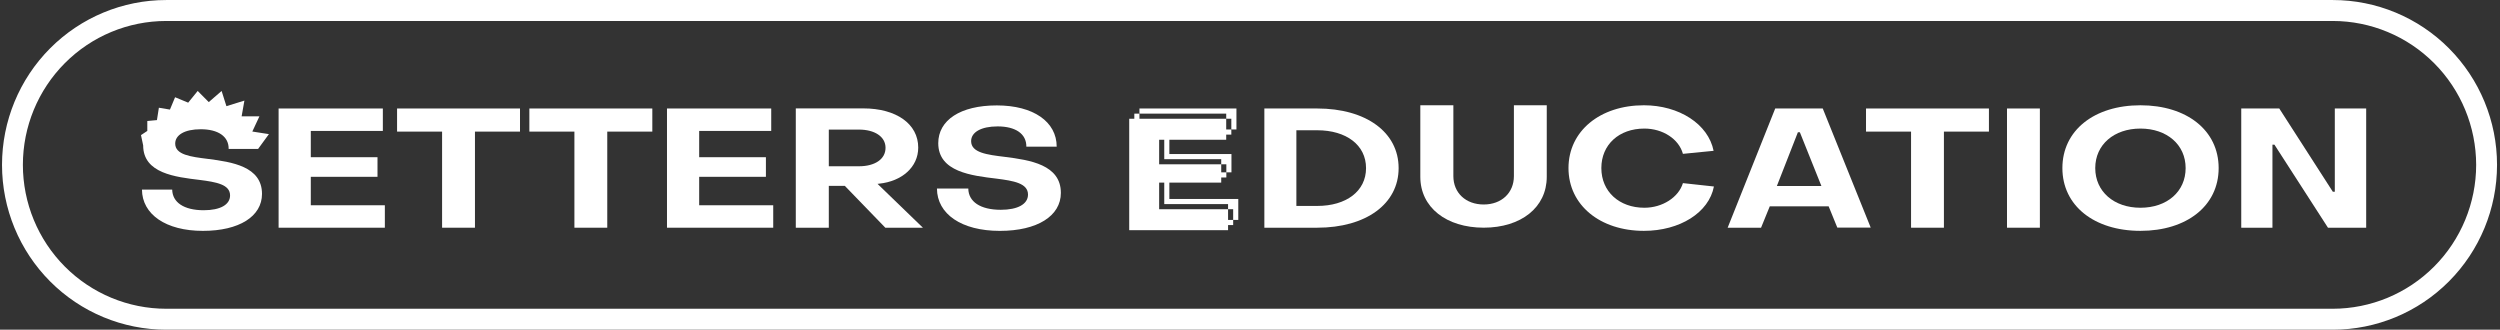
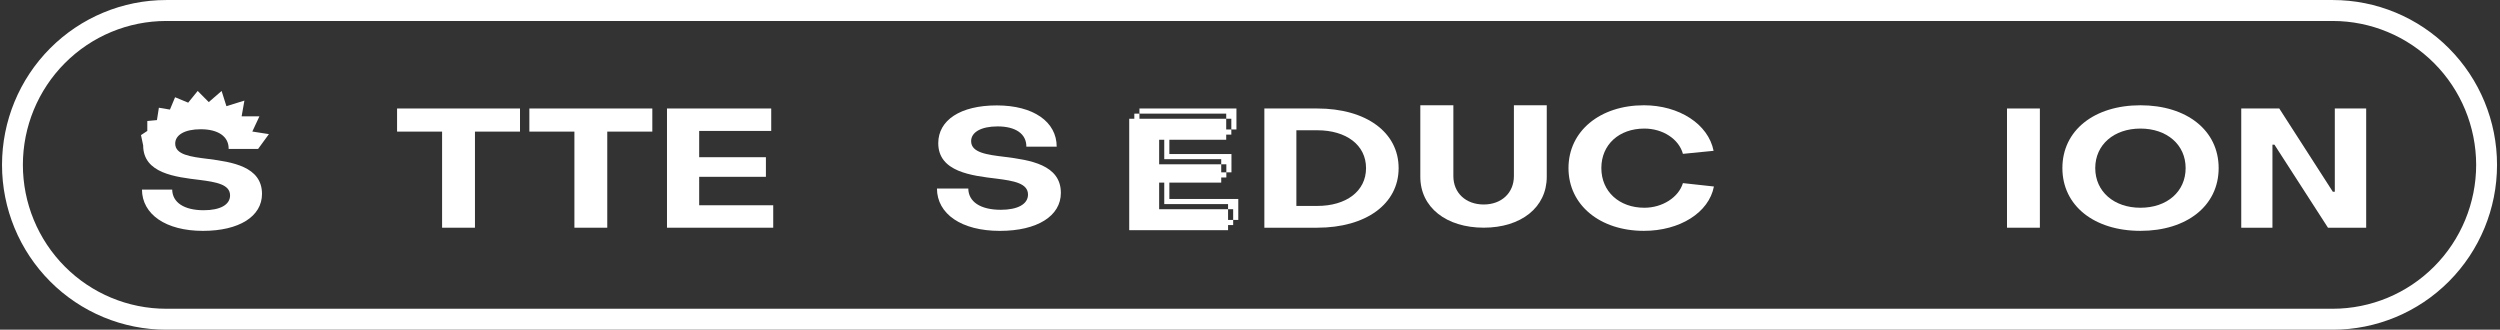
<svg xmlns="http://www.w3.org/2000/svg" width="182" height="24" viewBox="0 0 182 24" fill="none">
  <rect x="0" y="0" width="182" height="24" fill="#333333" stroke="none" />
  <g clip-path="url(#clip0_3062_1072)">
    <path d="M169.829 0.002H12.102C8.931 0.002 5.891 1.266 3.649 3.517C1.407 5.767 0.147 8.819 0.147 12.002C0.147 15.185 1.407 18.237 3.649 20.487C5.891 22.738 8.931 24.002 12.102 24.002H169.829C173 24.002 176.041 22.738 178.282 20.487C180.524 18.237 181.784 15.185 181.784 12.002C181.784 8.819 180.524 5.767 178.282 3.517C176.041 1.266 173 0.002 169.829 0.002ZM180.265 12.002C180.262 14.779 179.162 17.442 177.205 19.406C175.249 21.37 172.596 22.474 169.829 22.477H12.102C9.334 22.477 6.68 21.374 4.723 19.409C2.766 17.445 1.666 14.78 1.666 12.002C1.666 9.224 2.766 6.559 4.723 4.595C6.68 2.63 9.334 1.527 12.102 1.527H169.829C172.596 1.53 175.248 2.635 177.205 4.599C179.161 6.562 180.261 9.225 180.265 12.002Z" fill="white" />
-     <path d="M22.626 12.872H27.482V11.445H22.626V9.532H27.871V7.898H20.282V16.577H28.017V14.943H22.626V12.872Z" fill="white" />
    <path d="M28.907 9.581H32.184V16.577H34.577V9.581H37.856V7.898H28.907V9.581Z" fill="white" />
    <path d="M38.538 9.581H41.817V16.577H44.209V9.581H47.489V7.898H38.538V9.581Z" fill="white" />
    <path d="M50.9 12.872H55.758V11.445H50.9V9.532H56.145V7.898H48.557V16.577H56.291V14.943H50.9V12.872Z" fill="white" />
-     <path d="M64.005 13.371C65.644 13.201 66.847 12.177 66.847 10.743C66.847 9.025 65.255 7.891 62.851 7.891H57.934V16.577H60.337V13.529H61.501L64.452 16.577H67.187L63.884 13.385L64.005 13.371ZM60.337 12.104V9.434H62.535C63.657 9.434 64.467 9.934 64.467 10.761C64.467 11.59 63.689 12.104 62.535 12.104H60.337Z" fill="white" />
    <path d="M73.163 11.422C71.854 11.264 70.698 11.117 70.698 10.276C70.698 9.63 71.414 9.202 72.628 9.202C73.928 9.202 74.729 9.739 74.718 10.678H76.927C76.927 8.862 75.228 7.674 72.568 7.674C69.908 7.674 68.305 8.752 68.305 10.423C68.305 12.518 70.746 12.787 72.557 13.006C73.782 13.164 74.839 13.335 74.839 14.165C74.839 14.86 74.091 15.273 72.86 15.273C71.354 15.273 70.503 14.675 70.492 13.726H68.21C68.221 15.579 69.994 16.808 72.787 16.808C75.518 16.808 77.231 15.723 77.231 14.043C77.231 11.983 74.968 11.652 73.163 11.422Z" fill="white" />
    <path d="M95.894 7.898H92.045V16.577H95.894C99.448 16.577 101.82 14.846 101.82 12.238C101.82 9.63 99.452 7.898 95.894 7.898ZM95.894 14.992H94.376V9.483H95.894C98.006 9.483 99.448 10.555 99.448 12.238C99.448 13.92 98.006 14.992 95.894 14.992Z" fill="white" />
    <path d="M110.212 12.822C110.212 14.04 109.314 14.887 108.014 14.887C106.714 14.887 105.805 14.046 105.805 12.822V7.664H103.399V12.871C103.399 15.1 105.294 16.575 108.014 16.575C110.734 16.575 112.604 15.1 112.604 12.871V7.664H110.212V12.822Z" fill="white" />
    <path d="M119.711 15.124C117.878 15.124 116.578 13.943 116.578 12.236C116.578 10.529 117.865 9.36 119.711 9.36C121.06 9.36 122.225 10.127 122.517 11.2L124.75 10.98C124.363 9.031 122.236 7.664 119.674 7.664C116.481 7.664 114.186 9.542 114.186 12.236C114.186 14.931 116.483 16.806 119.674 16.806C122.292 16.806 124.408 15.479 124.773 13.577L122.517 13.331C122.201 14.369 121.022 15.124 119.711 15.124Z" fill="white" />
-     <path d="M129.236 7.898L125.773 16.577H128.205L128.839 15.022H133.126L133.757 16.571H136.188L132.696 7.898H129.236ZM129.355 13.543L130.886 9.63H131.031L132.599 13.543H129.355Z" fill="white" />
-     <path d="M135.846 9.581H139.125V16.577H141.517V9.581H144.794V7.898H135.846V9.581Z" fill="white" />
    <path d="M148.503 7.898H146.11V16.577H148.503V7.898Z" fill="white" />
    <path d="M155.824 7.664C152.457 7.664 150.142 9.493 150.142 12.236C150.142 14.979 152.461 16.806 155.824 16.806C159.187 16.806 161.518 14.991 161.518 12.236C161.518 9.482 159.187 7.664 155.824 7.664ZM155.824 15.124C153.894 15.124 152.534 13.943 152.534 12.236C152.534 10.529 153.903 9.36 155.824 9.36C157.745 9.36 159.114 10.529 159.114 12.236C159.114 13.943 157.768 15.124 155.824 15.124Z" fill="white" />
    <path d="M169.974 13.956H169.828L165.931 7.898H163.163V16.577H165.434V10.531H165.578L169.476 16.577H172.258V7.898H169.974V13.956Z" fill="white" />
    <path d="M85.129 13.294H88.905V12.921H89.278V12.547H88.905V11.961H84.386V10.174H84.758V11.588H88.905V11.961H89.278V12.547H89.65V11.214H85.129V10.174H89.268V9.8H89.641V9.426H89.268V8.645H82.951V8.273H82.579V8.645H82.207V16.757H89.403V16.385H89.775V16.011H89.403V15.232H84.386V13.294H84.758V14.858H89.403V15.23H89.775V16.011H90.147V14.485H85.129V13.294Z" fill="white" />
    <path d="M89.269 8.644H89.641V9.425H90.013V7.898H82.952V8.272H89.269V8.644Z" fill="white" />
    <path d="M14.616 9.409C15.877 9.409 16.661 9.931 16.646 10.844H18.788L19.577 9.764L18.369 9.576L18.885 8.471H17.59L17.793 7.323L16.483 7.729L16.133 6.621L15.198 7.432L14.392 6.621L13.7 7.474L12.746 7.079L12.372 7.977L11.566 7.843L11.425 8.743L10.724 8.809V9.531L10.264 9.836L10.423 10.587C10.423 12.626 12.789 12.887 14.538 13.099C15.727 13.253 16.749 13.42 16.749 14.226C16.749 14.902 16.036 15.305 14.832 15.305C13.376 15.305 12.551 14.723 12.536 13.803H10.335C10.348 15.606 12.071 16.807 14.772 16.807C17.416 16.807 19.074 15.752 19.074 14.117C19.074 12.113 16.878 11.792 15.127 11.567C13.876 11.413 12.755 11.266 12.755 10.453C12.755 9.824 13.442 9.409 14.616 9.409Z" fill="white" />
  </g>
  <defs>
    <clipPath id="clip0_3062_1072">
      <rect width="181.636" height="24" fill="white" transform="translate(0.147)" />
    </clipPath>
  </defs>
</svg>